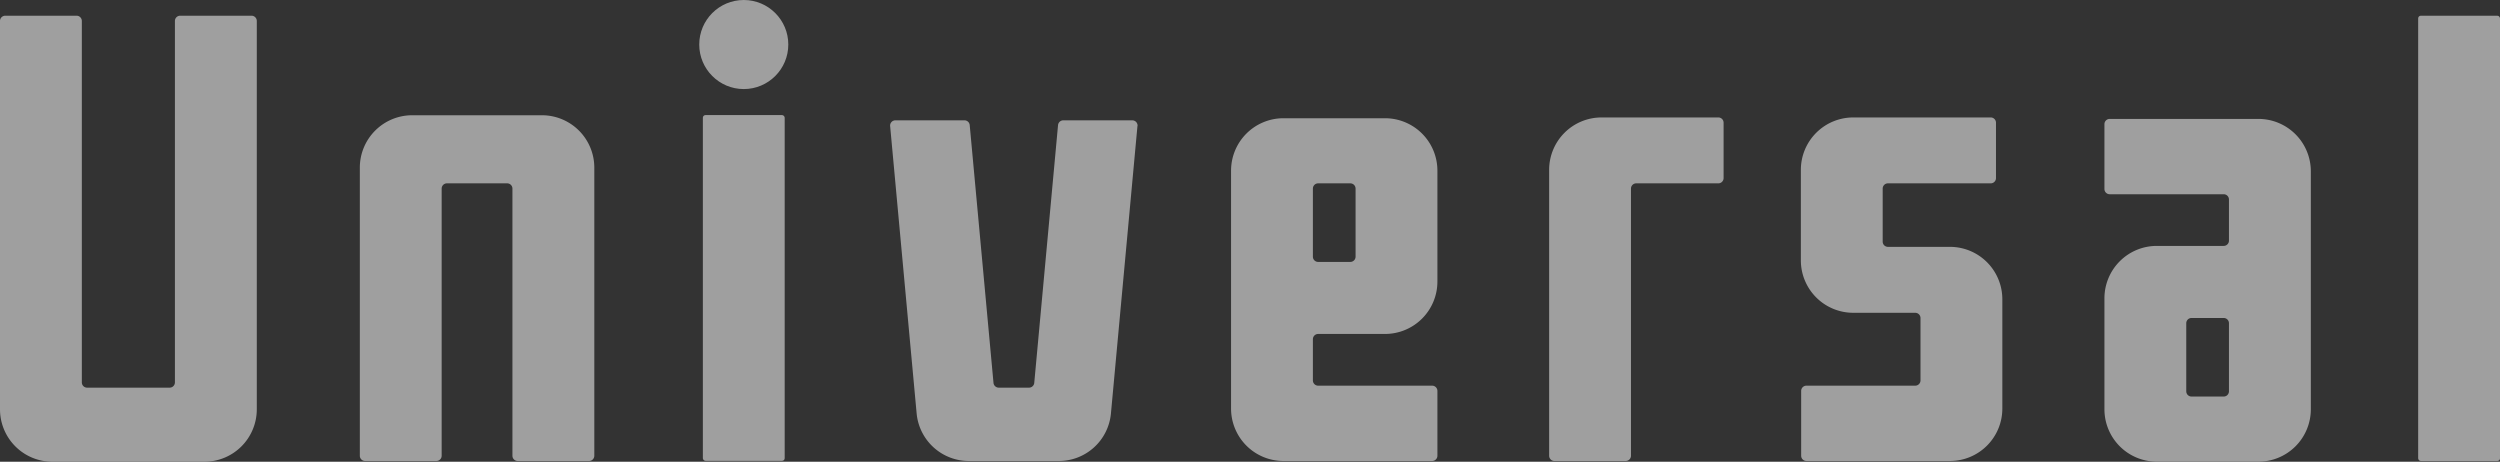
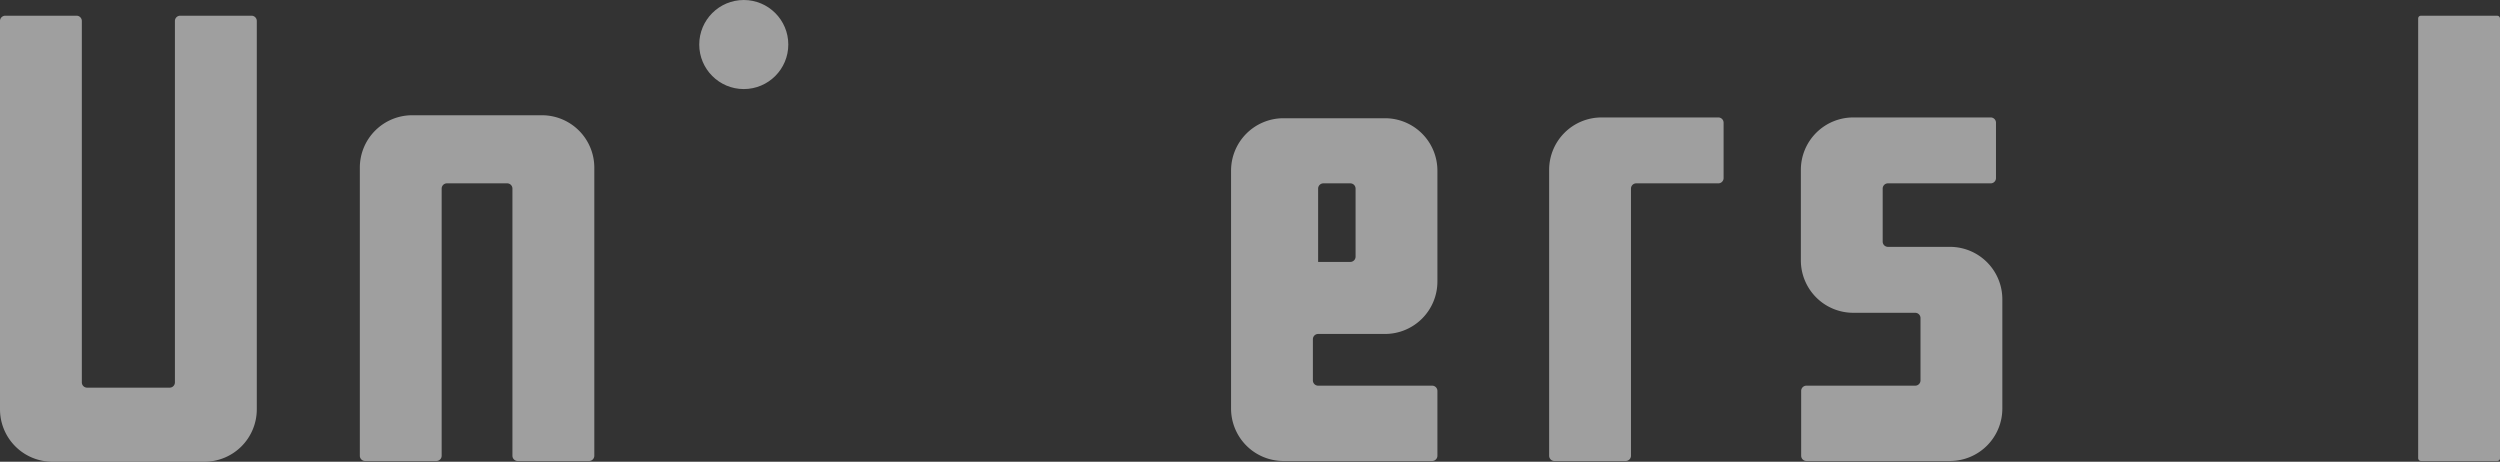
<svg xmlns="http://www.w3.org/2000/svg" width="960" height="177.303" viewBox="0 0 960 177.303">
  <rect x="0" y="0" width="960" height="177.303" fill="#333333" stroke="none" />
  <g transform="translate(-311.77 -2121.86)" opacity="0.53">
    <g transform="translate(311.77 2121.86)">
      <path d="M98.609,5.012V154.152a20.123,20.123,0,0,1-20.116,20.116H20.116A20.123,20.123,0,0,1,0,154.152V5.012A2.018,2.018,0,0,1,2.012,3h27.4a2.018,2.018,0,0,1,2.012,2.012v138.8a2.018,2.018,0,0,0,2.012,2.012H65.156a2.018,2.018,0,0,0,2.012-2.012V5.012A2.018,2.018,0,0,1,69.179,3H96.6A2.018,2.018,0,0,1,98.609,5.012Z" transform="translate(0 3.035)" fill="#fff" />
      <path d="M158.73,42.116V152.755a2.018,2.018,0,0,1-2.012,2.012H129.3a2.018,2.018,0,0,1-2.012-2.012V50.163a2.018,2.018,0,0,0-2.012-2.012H102.123a2.018,2.018,0,0,0-2.012,2.012V152.755a2.018,2.018,0,0,1-2.012,2.012H70.7a2.018,2.018,0,0,1-2.012-2.012V42.116A20.123,20.123,0,0,1,88.806,22h49.807A20.123,20.123,0,0,1,158.73,42.116Z" transform="translate(69.487 22.255)" fill="#fff" />
-       <rect width="31.421" height="132.766" rx="1" transform="translate(269.898 44.195)" fill="#fff" />
      <circle cx="17.099" cy="17.099" r="17.099" transform="translate(268.51)" fill="#fff" />
-       <path d="M264.892,25.163,254.713,135.52a20.1,20.1,0,0,1-20.036,18.265H200.138A20.129,20.129,0,0,1,180.1,135.52L169.924,25.163a2.014,2.014,0,0,1,2.012-2.193h26.533A2.013,2.013,0,0,1,200.48,24.8l9.133,98.991a2.029,2.029,0,0,0,2.012,1.831h11.627a2.013,2.013,0,0,0,2.012-1.831L234.4,24.8a2.029,2.029,0,0,1,2.012-1.831H262.92a2.024,2.024,0,0,1,2.012,2.193Z" transform="translate(171.889 23.237)" fill="#fff" />
-       <path d="M235,42.686v91.387a20.123,20.123,0,0,0,20.116,20.116h57.11a2.018,2.018,0,0,0,2.012-2.012v-24.9a2.018,2.018,0,0,0-2.012-2.012H268.433a2.018,2.018,0,0,1-2.012-2.012V107.42a2.018,2.018,0,0,1,2.012-2.012h25.688a20.123,20.123,0,0,0,20.116-20.116V42.686A20.123,20.123,0,0,0,294.121,22.57H255.116A20.123,20.123,0,0,0,235,42.686Zm45.8,35.062H268.433a2.018,2.018,0,0,1-2.012-2.012V49.586a2.018,2.018,0,0,1,2.012-2.012H280.8a2.018,2.018,0,0,1,2.012,2.012V75.737A2.018,2.018,0,0,1,280.8,77.748Z" transform="translate(237.728 22.832)" fill="#fff" />
+       <path d="M235,42.686v91.387a20.123,20.123,0,0,0,20.116,20.116h57.11a2.018,2.018,0,0,0,2.012-2.012v-24.9a2.018,2.018,0,0,0-2.012-2.012H268.433a2.018,2.018,0,0,1-2.012-2.012V107.42a2.018,2.018,0,0,1,2.012-2.012h25.688a20.123,20.123,0,0,0,20.116-20.116V42.686A20.123,20.123,0,0,0,294.121,22.57H255.116A20.123,20.123,0,0,0,235,42.686Zm45.8,35.062H268.433V49.586a2.018,2.018,0,0,1,2.012-2.012H280.8a2.018,2.018,0,0,1,2.012,2.012V75.737A2.018,2.018,0,0,1,280.8,77.748Z" transform="translate(237.728 22.832)" fill="#fff" />
      <path d="M362.707,24.432V45.714a2.018,2.018,0,0,1-2.012,2.012H329.153a2.018,2.018,0,0,0-2.012,2.012V152.33a2.018,2.018,0,0,1-2.012,2.012h-27.4a2.018,2.018,0,0,1-2.012-2.012V42.536A20.123,20.123,0,0,1,315.836,22.42h44.859a2.018,2.018,0,0,1,2.012,2.012Z" transform="translate(299.153 22.68)" fill="#fff" />
      <path d="M421.137,92.223v42a20.123,20.123,0,0,1-20.116,20.116H345.9a2.018,2.018,0,0,1-2.012-2.012v-24.9a2.018,2.018,0,0,1,2.012-2.012h41.8a2.018,2.018,0,0,0,2.012-2.012V99.445a2.018,2.018,0,0,0-2.012-2.012H363.886A20.123,20.123,0,0,1,343.77,77.317V42.536A20.123,20.123,0,0,1,363.886,22.42h52.8a2.018,2.018,0,0,1,2.012,2.012V45.714a2.018,2.018,0,0,1-2.012,2.012H377.2a2.018,2.018,0,0,0-2.012,2.012V70.1a2.018,2.018,0,0,0,2.012,2.012H401.02A20.123,20.123,0,0,1,421.137,92.223Z" transform="translate(347.761 22.68)" fill="#fff" />
-       <path d="M401.72,24.712v24.9a2.018,2.018,0,0,0,2.012,2.012h43.793a2.018,2.018,0,0,1,2.012,2.012V69.45a2.018,2.018,0,0,1-2.012,2.012H421.836A20.123,20.123,0,0,0,401.72,91.577V134.2a20.123,20.123,0,0,0,20.116,20.116h39.025A20.123,20.123,0,0,0,480.977,134.2V42.816A20.123,20.123,0,0,0,460.861,22.7h-57.13a2.018,2.018,0,0,0-2.012,2.012ZM433.141,127.3V101.153a2.018,2.018,0,0,1,2.012-2.012h12.371a2.018,2.018,0,0,1,2.012,2.012V127.3a2.018,2.018,0,0,1-2.012,2.012H435.153A2.018,2.018,0,0,1,433.141,127.3Z" transform="translate(406.383 22.964)" fill="#fff" />
      <rect width="31.421" height="170.987" rx="1" transform="translate(928.579 6.035)" fill="#fff" />
    </g>
  </g>
</svg>